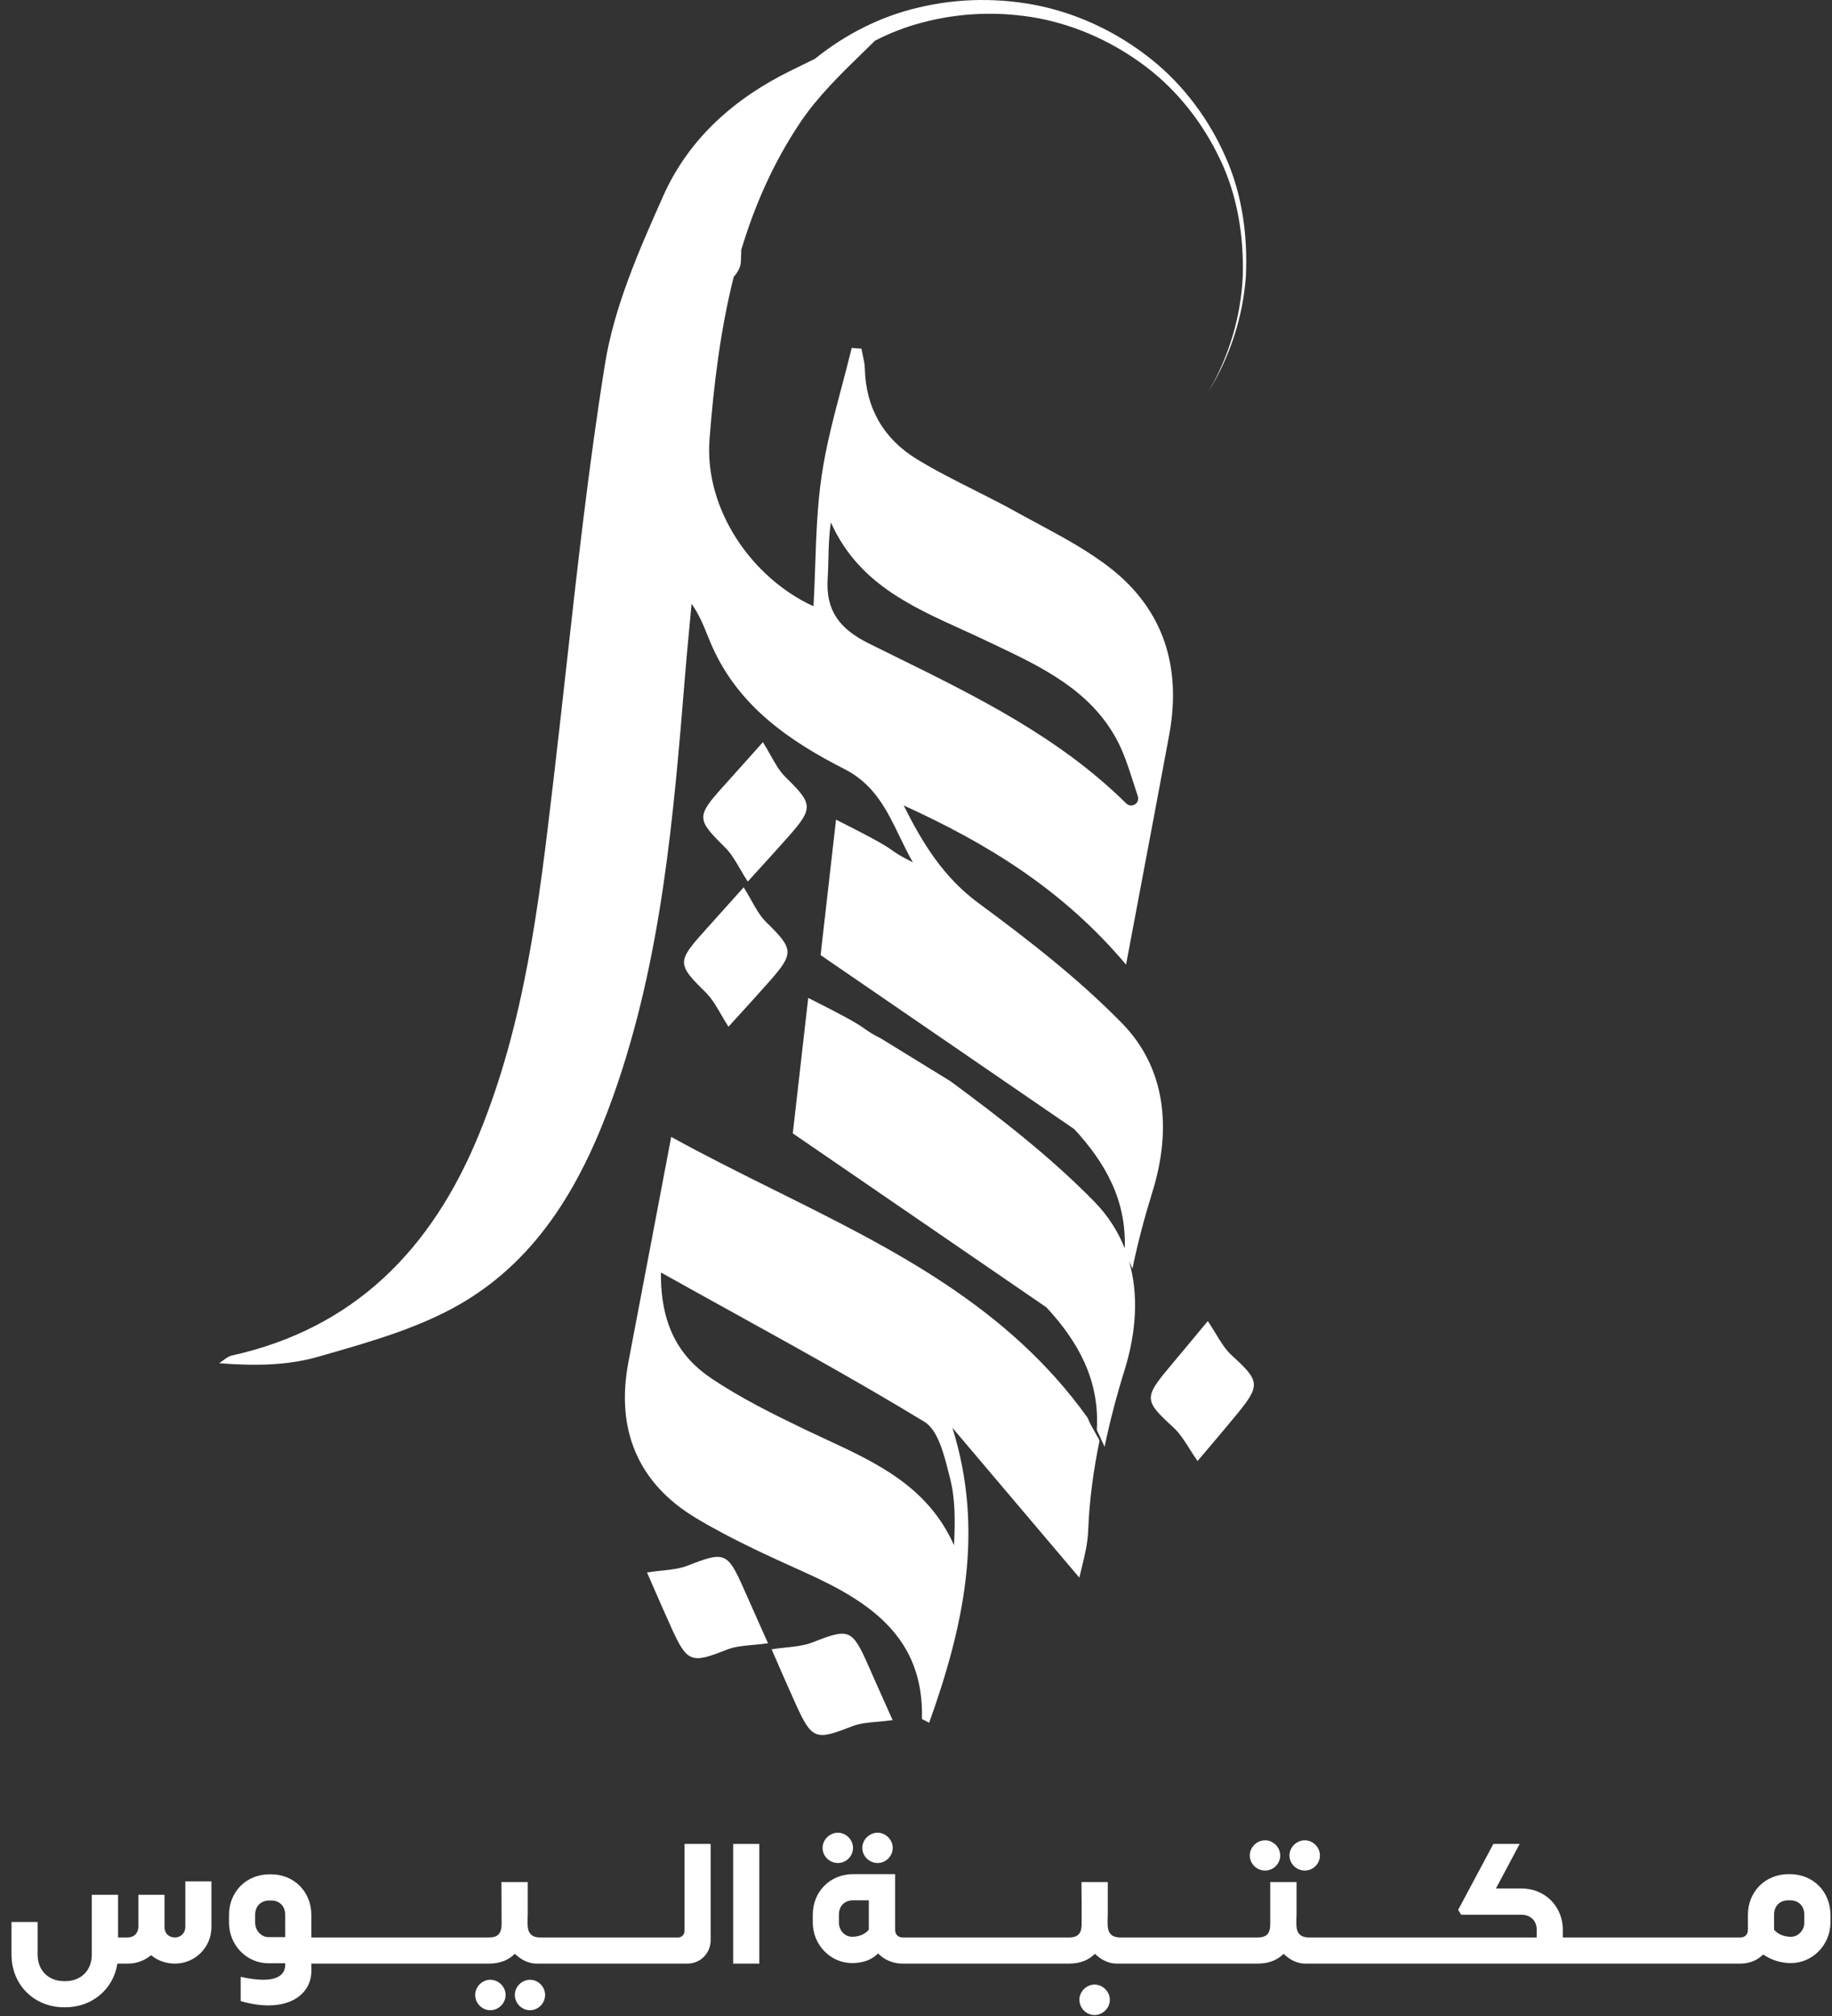
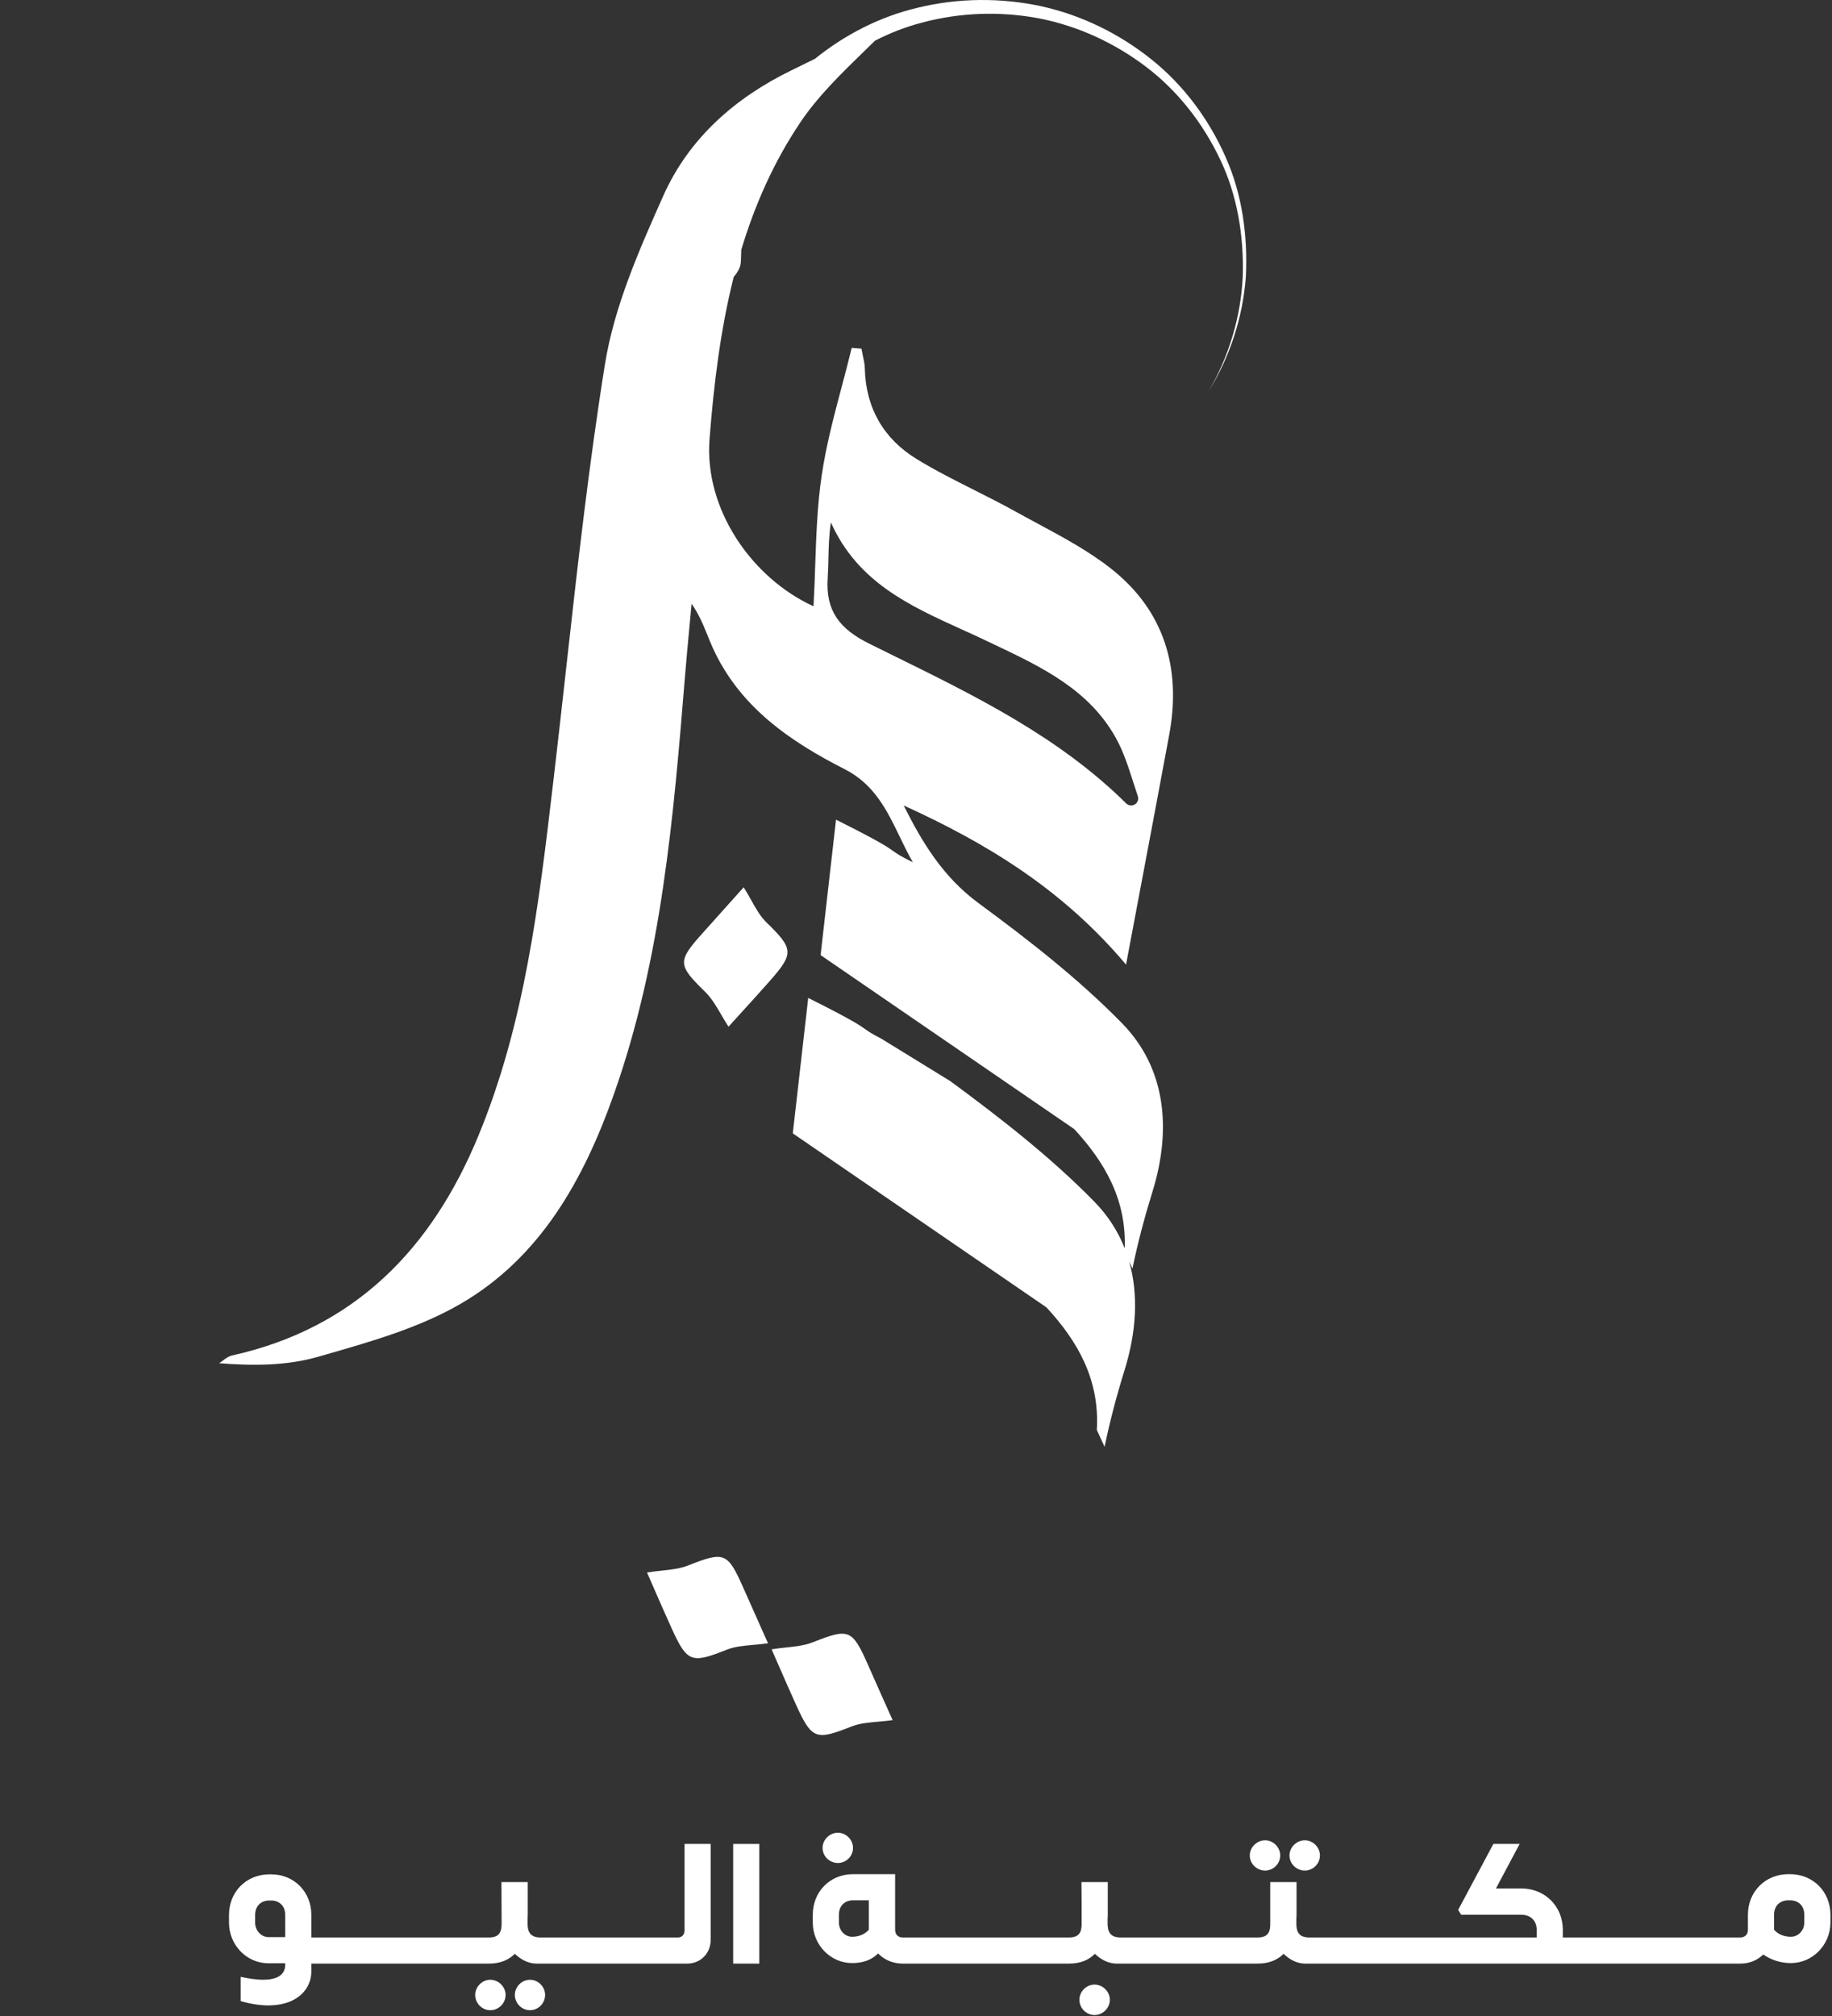
<svg xmlns="http://www.w3.org/2000/svg" width="150" height="165" viewBox="0 0 150 165" fill="none">
  <rect x="0" y="0" width="150" height="165" fill="#333333" stroke="none" />
  <path fill-rule="evenodd" clip-rule="evenodd" d="M94.299 4.879C96.931 6.987 98.986 9.77 100.34 12.832C101.716 15.9 102.17 19.31 102.008 22.632C101.766 25.957 100.703 29.205 98.961 32.024C100.633 29.163 101.6 25.908 101.755 22.618C101.85 19.338 101.319 16.006 99.901 13.046C98.5 10.094 96.442 7.448 93.848 5.477C91.262 3.51 88.239 2.117 85.061 1.501C81.88 0.903 78.576 1.019 75.476 1.856C74.146 2.201 72.868 2.704 71.651 3.324C71.355 3.614 71.059 3.901 70.765 4.187C68.827 6.072 66.955 7.893 65.531 10.013C63.328 13.293 61.791 16.805 60.693 20.447L60.668 21.242L60.665 21.316C60.665 21.386 60.658 21.46 60.651 21.531C60.639 21.66 60.608 21.751 60.576 21.85C60.57 21.866 60.565 21.883 60.559 21.9C60.475 22.111 60.38 22.262 60.288 22.396C60.217 22.495 60.148 22.574 60.083 22.649L60.077 22.657C58.99 26.971 58.444 31.447 58.096 35.93C57.645 41.694 61.576 47.321 66.608 49.622C66.67 48.53 66.707 47.433 66.745 46.335C66.83 43.854 66.916 41.367 67.277 38.921C67.639 36.467 68.28 34.053 68.921 31.638C69.2 30.585 69.48 29.531 69.736 28.474L70.532 28.537C70.562 28.712 70.601 28.887 70.639 29.062C70.72 29.429 70.8 29.796 70.81 30.163C70.887 33.414 72.372 35.934 75.064 37.577C76.588 38.507 78.186 39.311 79.784 40.116C80.913 40.685 82.043 41.253 83.147 41.867C83.745 42.199 84.35 42.524 84.956 42.85C87.042 43.971 89.138 45.098 90.973 46.543C95.337 49.981 96.737 54.7 95.734 60.13C94.983 64.191 94.216 68.25 93.399 72.577C93.011 74.631 92.612 76.745 92.198 78.949C86.965 72.742 80.737 68.994 73.991 65.922C75.525 68.99 77.225 71.781 80.11 73.91C84.224 76.939 88.309 80.114 91.87 83.749C95.414 87.366 95.974 92.342 94.355 97.557C93.714 99.623 93.158 101.713 92.722 103.828L92.451 103.24C93.229 105.96 93.049 109.007 92.075 112.143C91.434 114.208 90.878 116.299 90.442 118.414L89.805 117.034C90.051 112.914 88.242 109.778 85.684 107.005L64.912 92.761C65.161 90.564 65.407 88.414 65.662 86.181C65.828 84.726 65.998 83.237 66.175 81.676C69.81 83.495 70.386 83.907 70.847 84.236C71.121 84.431 71.353 84.598 72.161 85.012L77.826 88.496C81.94 91.525 86.025 94.7 89.587 98.335C90.716 99.485 91.54 100.777 92.089 102.17C92.24 98.187 90.459 95.125 87.961 92.416L67.189 78.171C67.438 75.975 67.683 73.826 67.938 71.595C68.104 70.139 68.274 68.648 68.452 67.087C72.086 68.906 72.662 69.317 73.122 69.646C73.427 69.864 73.681 70.045 74.744 70.577C74.352 69.898 74.01 69.191 73.67 68.486C72.627 66.328 71.597 64.194 69.156 62.952C64.676 60.675 60.548 57.846 58.36 53.021C58.21 52.693 58.075 52.357 57.937 52.018C57.592 51.166 57.236 50.287 56.625 49.411C56.566 50.056 56.506 50.701 56.445 51.346C56.324 52.637 56.203 53.927 56.097 55.217C55.147 66.844 54.186 78.481 50.252 89.59C47.789 96.547 44.238 102.944 37.669 106.738C34.321 108.67 30.446 109.782 26.672 110.866C26.459 110.927 26.247 110.987 26.035 111.048C23.498 111.78 20.753 111.794 17.941 111.573C18.048 111.506 18.153 111.428 18.258 111.349C18.488 111.177 18.72 111.004 18.976 110.946C29.058 108.708 35.343 102.219 39.167 92.965C42.971 83.756 44.122 73.986 45.273 64.215L45.322 63.8C45.676 60.797 46.011 57.791 46.346 54.784C47.274 46.448 48.203 38.112 49.527 29.839C50.287 25.088 52.328 20.464 54.313 16.017C56.403 11.333 60.165 8.014 64.803 5.755C65.287 5.52 65.769 5.282 66.253 5.044C66.412 4.966 66.572 4.887 66.731 4.809C69.195 2.821 72.073 1.353 75.141 0.632C78.456 -0.174 81.936 -0.202 85.248 0.509C88.563 1.237 91.67 2.771 94.299 4.879ZM67.828 45.734C67.816 46.267 67.804 46.795 67.769 47.321C67.59 49.981 68.737 51.477 71.169 52.68C71.825 53.005 72.483 53.329 73.141 53.653C79.922 56.987 86.721 60.33 92.215 65.76C92.391 65.932 92.659 65.975 92.877 65.862L92.884 65.859C93.141 65.728 93.253 65.433 93.162 65.162C93.03 64.776 92.906 64.387 92.781 63.998C92.385 62.763 91.99 61.528 91.374 60.415C89.171 56.435 85.269 54.584 81.395 52.746C81.186 52.647 80.977 52.547 80.768 52.448C80.102 52.13 79.428 51.824 78.753 51.518C74.485 49.581 70.206 47.639 68.033 42.757C67.872 43.784 67.85 44.769 67.828 45.734Z" fill="white" />
-   <path d="M63.076 61.786C62.887 61.448 62.691 61.096 62.466 60.742C62.197 61.043 61.908 61.366 61.606 61.704C60.861 62.538 60.031 63.467 59.197 64.391C56.998 66.826 57.051 67.079 59.331 69.321C59.844 69.825 60.22 70.47 60.621 71.159C60.811 71.484 61.006 71.82 61.224 72.154C61.475 71.877 61.744 71.582 62.025 71.274C62.821 70.401 63.715 69.421 64.592 68.427C66.622 66.129 66.541 65.778 64.324 63.61C63.822 63.12 63.465 62.481 63.076 61.786Z" fill="white" />
  <path d="M60.89 72.618C61.114 72.973 61.311 73.324 61.5 73.662C61.889 74.358 62.246 74.996 62.748 75.486C64.965 77.654 65.046 78.006 63.015 80.304C62.139 81.297 61.245 82.277 60.449 83.15C60.168 83.458 59.899 83.753 59.648 84.03C59.429 83.696 59.234 83.361 59.045 83.035C58.644 82.347 58.268 81.701 57.754 81.197C55.474 78.956 55.421 78.703 57.621 76.267C58.445 75.357 59.262 74.441 59.998 73.616L60 73.614L60.002 73.612L60.003 73.611C60.315 73.261 60.613 72.928 60.89 72.618Z" fill="white" />
-   <path d="M98.891 108.124C99.129 108.473 99.339 108.819 99.541 109.151C99.952 109.83 100.33 110.453 100.847 110.925C103.141 113.012 103.233 113.36 101.287 115.732C100.474 116.724 99.643 117.703 98.897 118.582L98.896 118.583C98.6 118.932 98.316 119.266 98.053 119.578C97.818 119.247 97.608 118.913 97.403 118.589C96.982 117.922 96.587 117.297 96.061 116.816C93.704 114.659 93.64 114.406 95.752 111.893C96.525 110.973 97.291 110.051 97.984 109.216L97.989 109.209L97.993 109.205C98.309 108.823 98.611 108.46 98.891 108.124Z" fill="white" />
  <path d="M61.687 134.625C60.892 134.696 60.163 134.761 59.511 135.019C56.629 136.16 56.273 136.089 55.003 133.295C54.472 132.128 53.959 130.952 53.499 129.897L53.499 129.895L53.498 129.894C53.315 129.474 53.14 129.073 52.976 128.699C53.376 128.635 53.767 128.593 54.146 128.553C54.932 128.469 55.669 128.39 56.333 128.129C59.31 126.961 59.563 127.017 60.89 130.019C61.477 131.352 62.072 132.679 62.583 133.821L62.885 134.495C62.471 134.555 62.071 134.59 61.687 134.625Z" fill="white" />
  <path d="M71.888 140.913C72.273 140.879 72.673 140.843 73.087 140.783L72.678 139.871C72.191 138.785 71.636 137.548 71.091 136.307C69.765 133.306 69.511 133.249 66.534 134.418C65.87 134.679 65.134 134.757 64.349 134.841C63.969 134.882 63.577 134.924 63.177 134.988C63.342 135.362 63.517 135.763 63.7 136.183L63.701 136.186C64.161 137.241 64.674 138.417 65.204 139.583C66.475 142.377 66.83 142.448 69.712 141.308C70.364 141.049 71.093 140.984 71.888 140.913Z" fill="white" />
-   <path fill-rule="evenodd" clip-rule="evenodd" d="M54.025 97.958L54.019 97.991C53.145 102.6 52.304 107.031 51.456 111.46C50.407 116.932 52.177 121.355 56.966 124.234C59.844 125.963 62.937 127.359 66.005 128.743L66.017 128.749C71.249 131.11 75.666 134.045 75.486 140.674C75.486 140.695 75.532 140.718 75.663 140.784C75.755 140.83 75.889 140.897 76.078 140.998C78.886 133.158 80.624 125.346 77.995 116.907C78.001 116.904 78.002 116.903 78.004 116.902C78.005 116.902 78.006 116.901 78.008 116.9C78.009 116.899 78.011 116.898 78.013 116.897C79.653 118.832 81.284 120.757 82.941 122.713C84.707 124.797 86.503 126.916 88.373 129.122C88.438 128.844 88.503 128.579 88.566 128.323C88.829 127.253 89.056 126.332 89.101 125.219C89.196 122.752 89.534 120.31 90.03 117.896C89.904 117.661 89.781 117.445 89.664 117.241C89.424 116.821 89.21 116.449 89.059 116.049C82.523 106.9 73.061 102.199 63.467 97.432C60.618 96.016 57.757 94.595 54.957 93.049C54.641 94.712 54.331 96.346 54.025 97.958ZM78.111 126.468C75.973 121.673 71.778 119.727 67.576 117.778C66.987 117.505 66.397 117.231 65.813 116.95C63.219 115.7 60.612 114.406 58.23 112.804C55.576 111.02 54.074 108.399 54.116 104.148C56.049 105.228 57.955 106.282 59.838 107.323C65.294 110.34 70.548 113.245 75.676 116.359C76.788 117.032 77.28 118.983 77.682 120.577C77.701 120.65 77.719 120.723 77.737 120.794C77.755 120.866 77.773 120.937 77.791 121.007C78.235 122.724 78.203 124.565 78.111 126.468Z" fill="white" />
  <path fill-rule="evenodd" clip-rule="evenodd" d="M73.91 158.572C73.516 158.572 73.29 158.319 73.29 157.939V153.392H69.842C67.956 153.392 66.548 154.828 66.548 156.714V157.348C66.548 159.163 67.984 160.669 69.771 160.669C70.715 160.669 71.404 160.374 71.897 159.881C72.404 160.402 73.107 160.712 73.91 160.712L87.521 160.712C88.506 160.712 89.182 160.388 89.646 159.909C90.139 160.388 90.758 160.712 91.434 160.712L102.976 160.712C103.947 160.712 104.623 160.388 105.102 159.909C105.58 160.388 106.199 160.712 106.875 160.712L142.497 160.712C143.257 160.712 143.905 160.43 144.369 159.966C145.017 160.416 145.805 160.669 146.635 160.669C148.423 160.669 149.873 159.163 149.873 157.347V156.714C149.873 154.828 148.451 153.392 146.565 153.392H146.424C144.538 153.392 143.116 154.828 143.116 156.714V157.939C143.116 158.319 142.877 158.572 142.497 158.572L127.96 158.572V157.939C127.96 156.024 126.497 154.561 124.568 154.561H122.485L124.427 150.915H122.274L119.388 156.32L119.642 156.714H124.568C125.328 156.714 125.821 157.207 125.821 157.939V158.572L107.185 158.572C106.298 158.572 106.143 158.037 106.143 157.432V157.052C106.157 156.869 106.157 156.7 106.157 156.56V154.04H104.004V157.432C104.004 158.037 103.891 158.572 102.99 158.572L91.73 158.572C90.857 158.572 90.688 158.037 90.688 157.432V157.052C90.702 156.883 90.702 156.714 90.702 156.559V154.04H88.548L88.562 155.813V157.432C88.562 158.037 88.436 158.572 87.549 158.572L73.91 158.572ZM71.137 155.532V157.939C70.813 158.319 70.306 158.516 69.771 158.516C69.18 158.516 68.688 158.009 68.688 157.348V156.714C68.688 155.996 69.152 155.532 69.842 155.532H71.137ZM146.565 155.532C147.269 155.532 147.733 155.996 147.733 156.714V157.347C147.733 158.009 147.226 158.516 146.635 158.516C146.086 158.516 145.58 158.319 145.256 157.939V156.714C145.256 155.996 145.72 155.532 146.424 155.532H146.565Z" fill="white" />
  <path d="M68.603 150C67.927 150 67.35 150.577 67.35 151.239C67.35 151.928 67.927 152.477 68.603 152.477C69.279 152.477 69.842 151.928 69.842 151.239C69.842 150.577 69.279 150 68.603 150Z" fill="white" />
-   <path d="M71.855 150C71.179 150 70.602 150.577 70.602 151.239C70.602 151.928 71.179 152.477 71.855 152.477C72.53 152.477 73.093 151.928 73.093 151.239C73.093 150.577 72.53 150 71.855 150Z" fill="white" />
  <path fill-rule="evenodd" clip-rule="evenodd" d="M58.187 158.783V150.915H56.048V157.995C56.048 158.431 55.738 158.572 55.527 158.572L44.238 158.572C43.365 158.572 43.197 158.037 43.197 157.432V157.052C43.211 156.869 43.211 156.7 43.211 156.559V154.04H41.057L41.071 157.488C41.057 158.065 40.916 158.572 40.058 158.572L25.493 158.572V156.728C25.493 154.842 24.085 153.406 22.199 153.406H22.058C20.158 153.406 18.751 154.842 18.751 156.728V157.362C18.751 159.177 20.172 160.669 21.946 160.684H23.353V160.796C23.353 161.697 22.579 162.429 19.708 161.795V163.78C23.396 164.85 25.493 163.33 25.493 161.331V160.712L40.03 160.712C41.001 160.712 41.676 160.388 42.155 159.909C42.648 160.388 43.267 160.712 43.943 160.712L56.273 160.712C57.343 160.712 58.187 159.881 58.187 158.783ZM21.974 158.544H23.353V156.728C23.353 156.01 22.889 155.546 22.199 155.546H22.058C21.355 155.546 20.89 156.01 20.89 156.728V157.362C20.89 158.009 21.397 158.544 21.974 158.544Z" fill="white" />
-   <path d="M17.311 153.983V157.728C17.311 159.374 15.974 160.712 14.327 160.712C13.567 160.712 12.892 160.458 12.371 160.022C11.85 160.458 11.188 160.712 10.471 160.712H9.612C9.288 162.795 7.557 164.287 5.347 164.287H5.249C2.785 164.287 0.941 162.429 0.941 159.98V157.305H3.081V159.98C3.081 161.261 3.954 162.147 5.249 162.147H5.347C6.642 162.147 7.515 161.261 7.515 159.98V155.081H9.668V158.572H10.457C10.977 158.572 11.329 158.206 11.329 157.699V155.081H13.469V157.699C13.469 158.234 13.807 158.572 14.327 158.572C14.806 158.572 15.172 158.192 15.172 157.728V153.983H17.311Z" fill="white" />
  <path d="M40.146 164.526C40.821 164.526 41.398 163.963 41.398 163.273C41.398 162.612 40.821 162.035 40.146 162.035C39.47 162.035 38.907 162.612 38.907 163.273C38.907 163.963 39.47 164.526 40.146 164.526Z" fill="white" />
  <path d="M43.394 164.526C44.069 164.526 44.632 163.963 44.632 163.273C44.632 162.612 44.073 162.035 43.394 162.035C42.718 162.035 42.155 162.612 42.155 163.273C42.155 163.963 42.718 164.526 43.394 164.526Z" fill="white" />
  <path d="M60.031 160.712V150.918H62.171V160.712H60.031Z" fill="white" />
  <path d="M90.871 163.667C90.871 164.357 90.294 164.92 89.618 164.92C88.942 164.92 88.379 164.357 88.379 163.667C88.379 163.006 88.942 162.429 89.618 162.429C90.294 162.429 90.871 163.006 90.871 163.667Z" fill="white" />
  <path d="M102.329 151.858C102.329 151.196 102.906 150.619 103.581 150.619C104.257 150.619 104.82 151.196 104.82 151.858C104.82 152.548 104.257 153.097 103.581 153.097C102.906 153.097 102.329 152.548 102.329 151.858Z" fill="white" />
  <path d="M105.58 151.858C105.58 151.196 106.157 150.619 106.833 150.619C107.508 150.619 108.072 151.196 108.072 151.858C108.072 152.548 107.508 153.097 106.833 153.097C106.157 153.097 105.58 152.548 105.58 151.858Z" fill="white" />
</svg>